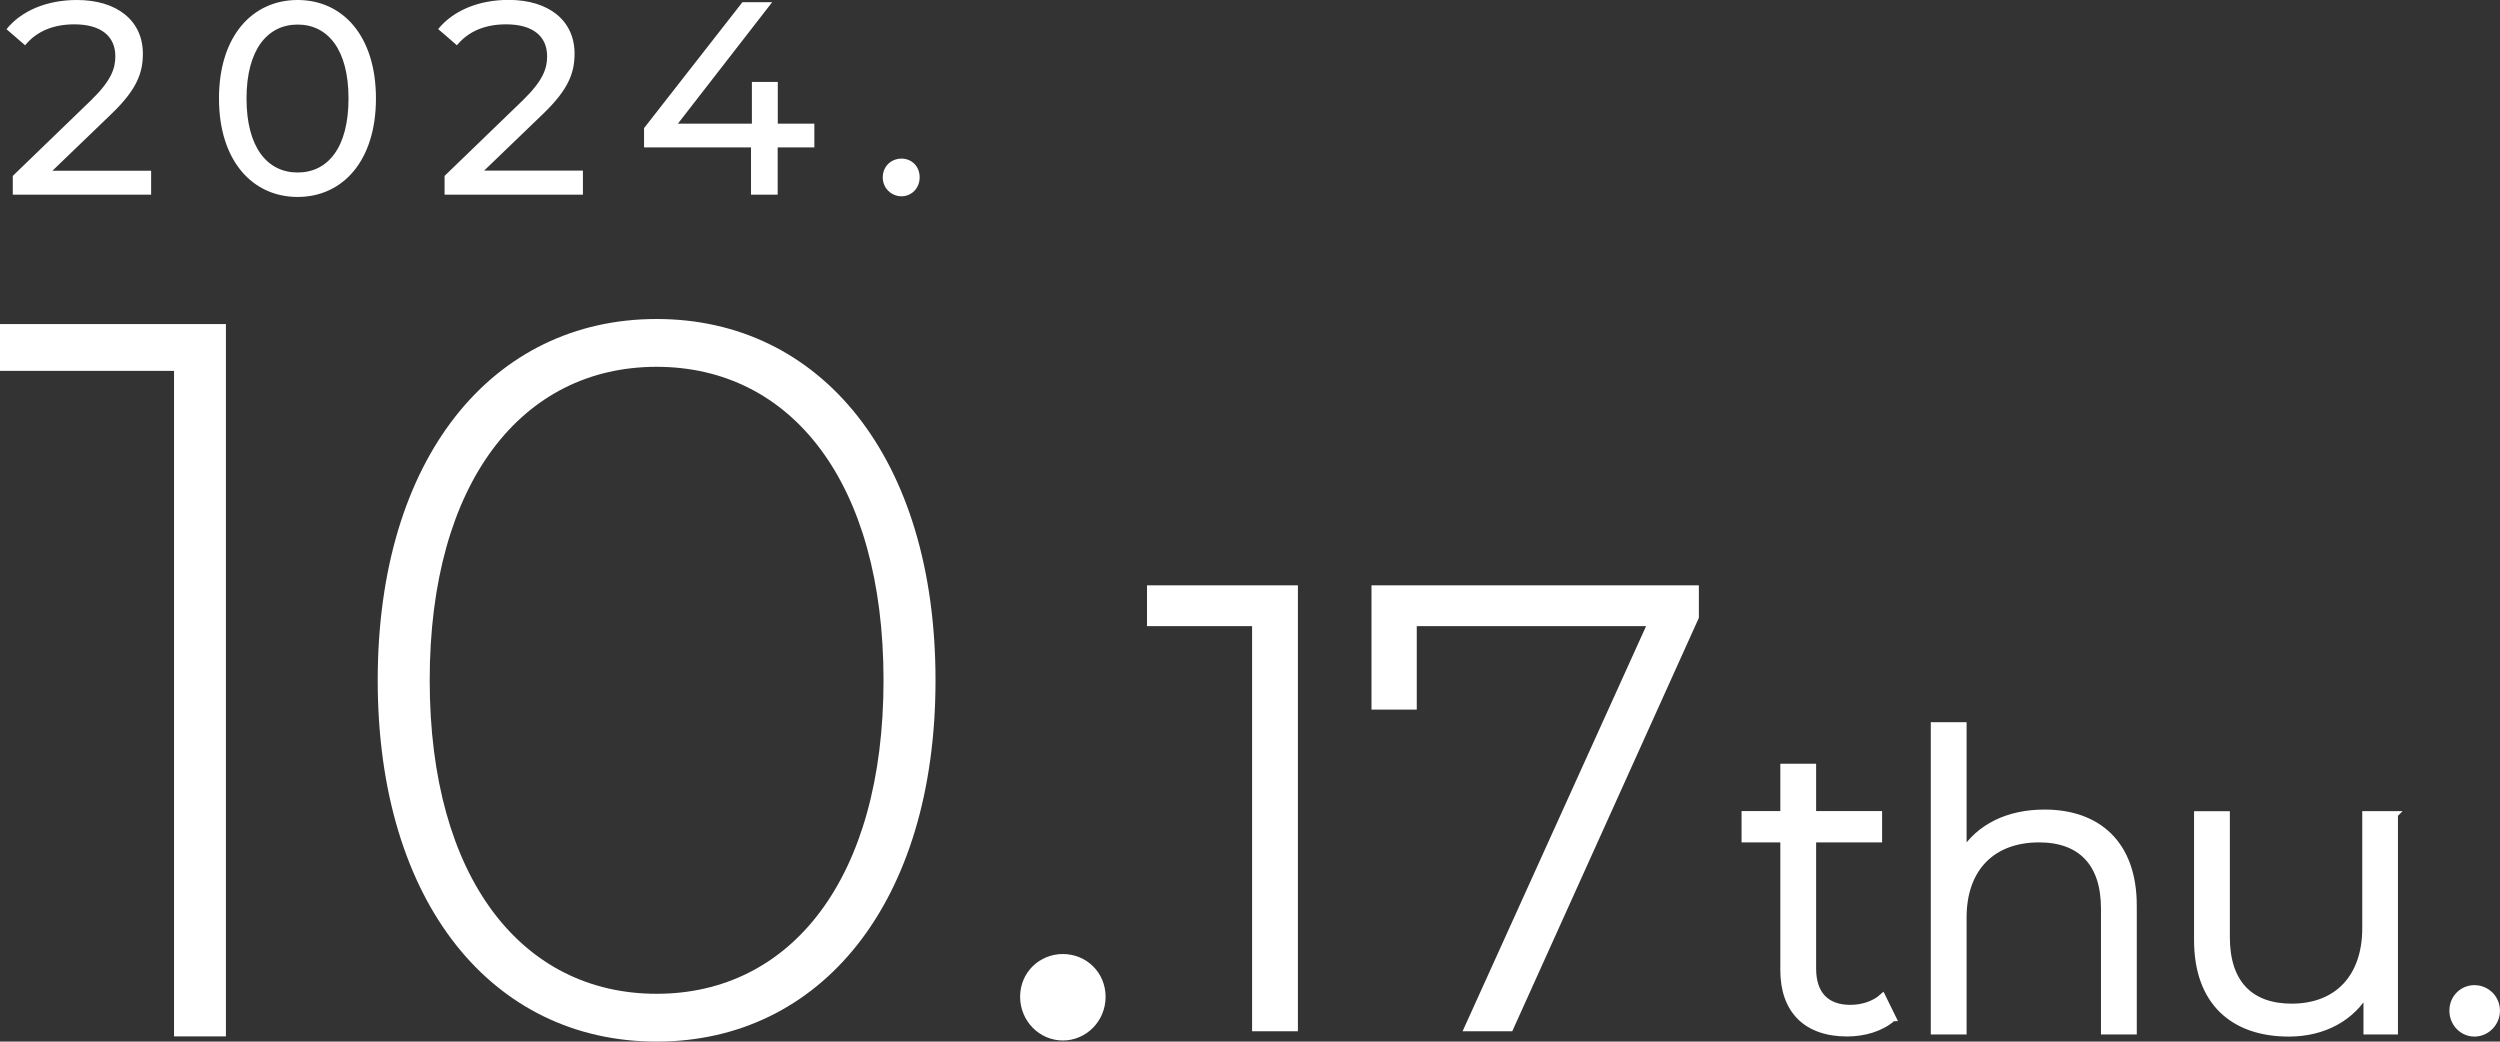
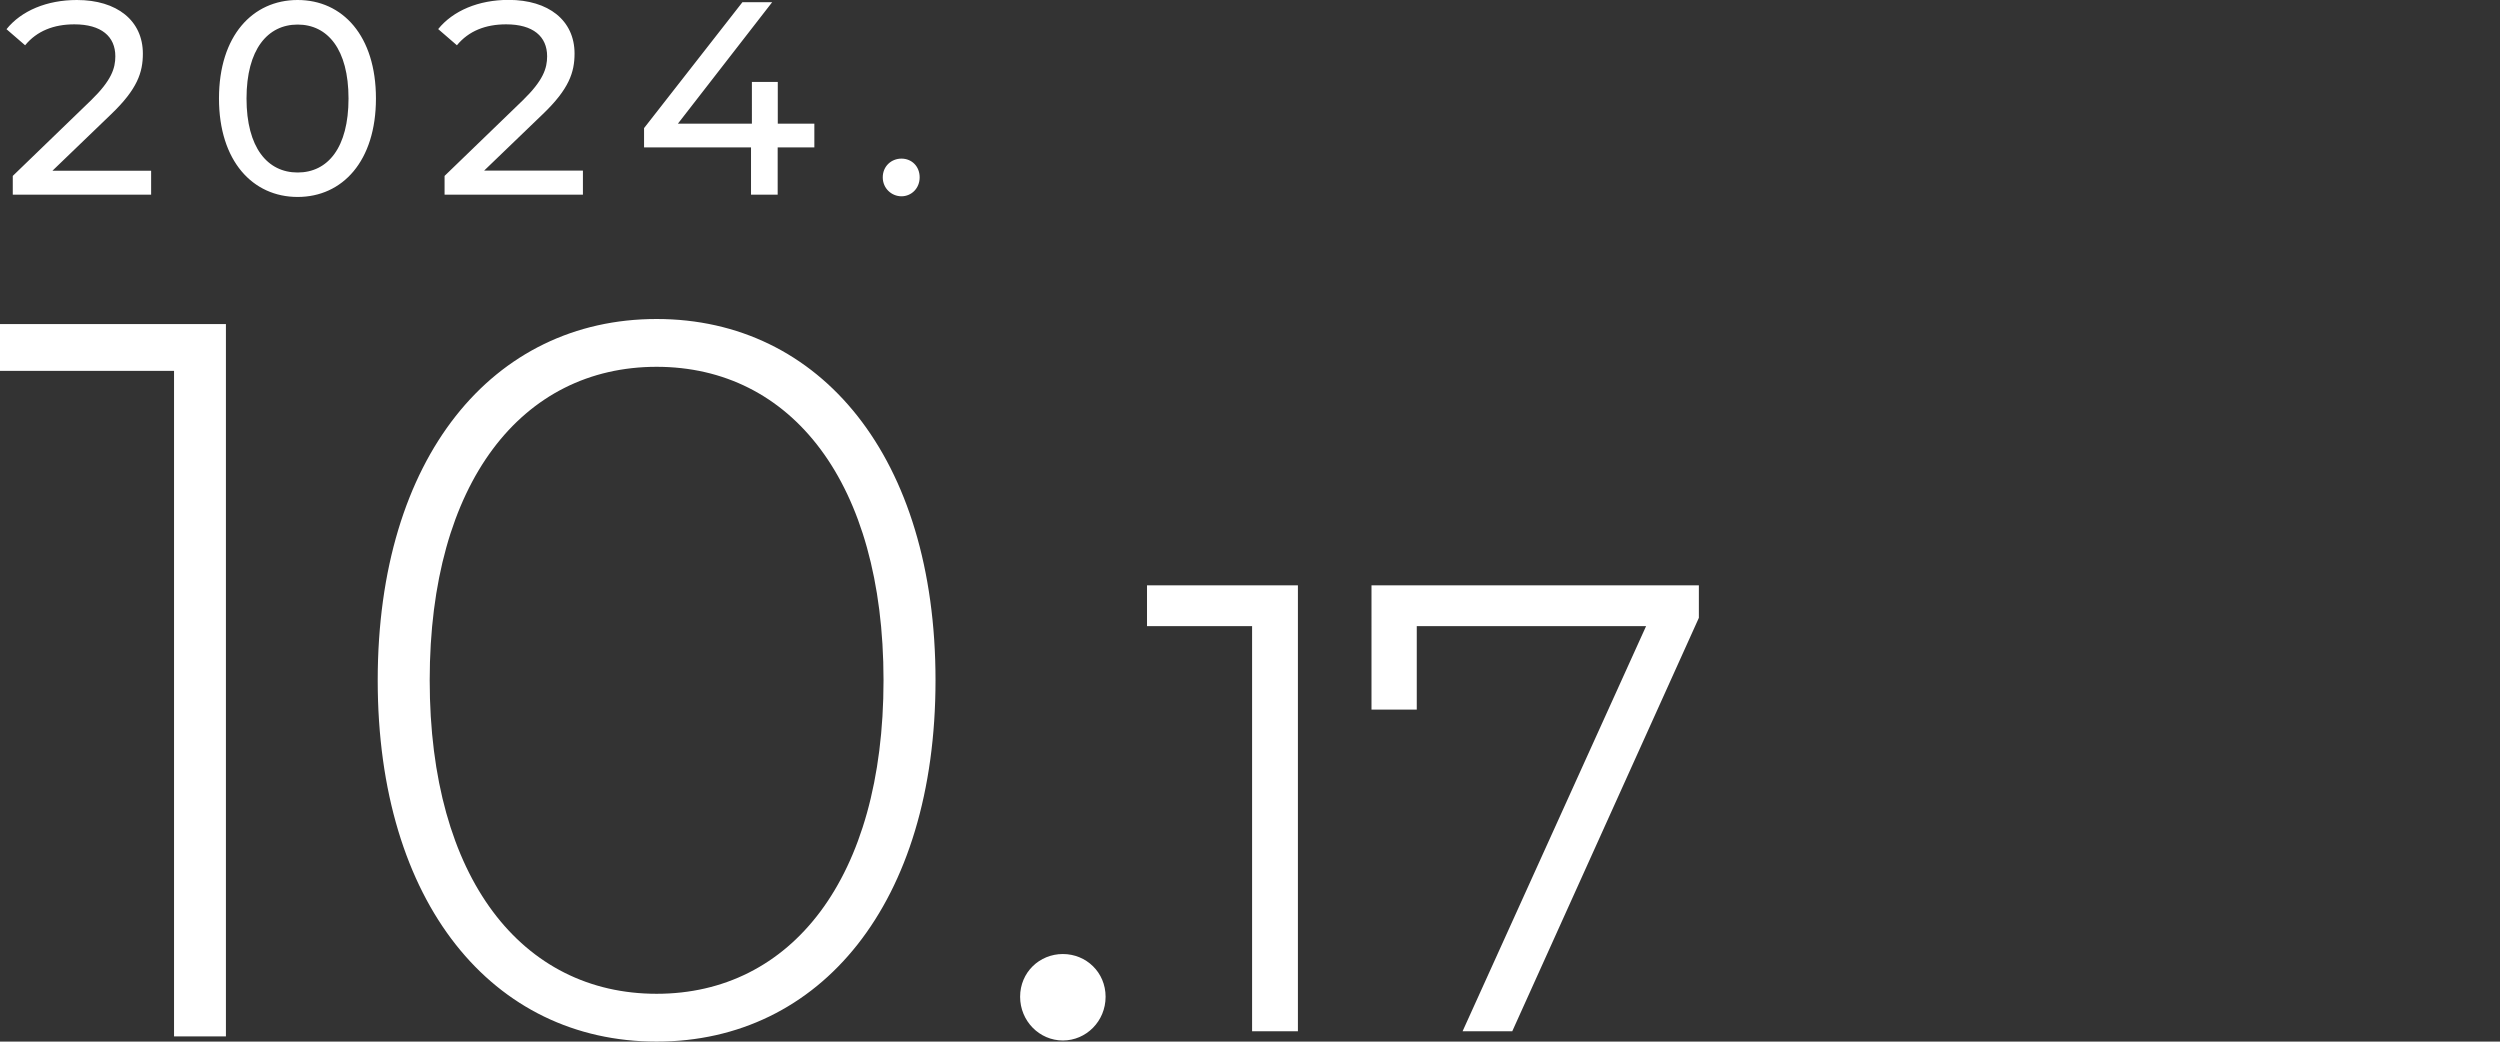
<svg xmlns="http://www.w3.org/2000/svg" id="_レイヤー_2" data-name="レイヤー 2" viewBox="0 0 226.96 94.56">
  <rect x="0" y="0" width="226.96" height="94.56" fill="#333333" stroke="none" />
  <defs>
    <style>.cls-1{fill:#fff}</style>
  </defs>
  <g id="_レイヤー_1-2" data-name="レイヤー 1">
    <path class="cls-1" d="M117.83 53.14v40.48h-4.16V56.84h-9.54v-3.7h13.71Zm36.4 0v2.95l-16.94 37.53h-4.51l16.66-36.78h-20.82v7.58h-4.11V53.14h29.73Z" />
-     <path d="M171.83 92.42c-1.05.94-2.62 1.38-4.15 1.38-3.7 0-5.76-2.1-5.76-5.72v-11.9h-3.52v-2.25h3.52v-4.3h2.66v4.3h5.99v2.25h-5.99v11.75c0 2.32 1.2 3.59 3.4 3.59 1.08 0 2.17-.34 2.92-1.01l.94 1.91Zm21.86-10.21v11.41h-2.66V82.47c0-4.15-2.17-6.29-5.91-6.29-4.23 0-6.88 2.62-6.88 7.11v10.33h-2.66V65.86h2.66v11.52c1.46-2.28 4.04-3.59 7.37-3.59 4.79 0 8.08 2.77 8.08 8.42Zm23.71-8.27v19.68h-2.54v-3.59c-1.38 2.39-3.93 3.78-7.07 3.78-5.01 0-8.31-2.81-8.31-8.46V73.94h2.66v11.15c0 4.19 2.17 6.32 5.91 6.32 4.12 0 6.7-2.66 6.7-7.15V73.93h2.66Zm5.26 17.81c0-1.16.9-2.02 1.98-2.02s2.02.86 2.02 2.02-.94 2.06-2.02 2.06-1.98-.9-1.98-2.06Z" style="stroke:#fff;stroke-miterlimit:10;stroke-width:.59px;fill:#fff" />
    <path class="cls-1" d="M20.51 29.42v64.67H15.8V33.67H0v-4.25h20.51Zm13.78 32.34c0-20.23 10.44-32.8 25.32-32.8s25.32 12.57 25.32 32.8-10.44 32.8-25.32 32.8-25.32-12.57-25.32-32.8Zm45.92 0c0-18.02-8.41-28.46-20.6-28.46s-20.6 10.44-20.6 28.46 8.41 28.46 20.6 28.46 20.6-10.44 20.6-28.46Zm12.4 28.73c0-2.22 1.76-3.88 3.88-3.88s3.88 1.66 3.88 3.88-1.76 3.97-3.88 3.97-3.88-1.76-3.88-3.97ZM13.72 15.5v2.17H1.16v-1.7L8.27 9.1c1.85-1.8 2.2-2.9 2.2-3.99 0-1.8-1.27-2.9-3.72-2.9-1.87 0-3.4.6-4.47 1.9L.59 2.65C1.94.97 4.26 0 6.98 0c3.64 0 5.99 1.87 5.99 4.87 0 1.7-.5 3.22-2.87 5.49L4.76 15.5h8.96Zm6.16-6.56c0-5.69 3.05-8.94 7.14-8.94s7.11 3.25 7.11 8.94-3.04 8.94-7.11 8.94-7.14-3.25-7.14-8.94Zm11.76 0c0-4.47-1.9-6.71-4.62-6.71s-4.64 2.25-4.64 6.71 1.9 6.72 4.64 6.72 4.62-2.25 4.62-6.72Zm21.28 6.56v2.17H40.36v-1.7l7.11-6.87c1.85-1.8 2.2-2.9 2.2-3.99 0-1.8-1.27-2.9-3.72-2.9-1.87 0-3.4.6-4.47 1.9l-1.7-1.47C41.13.97 43.45-.01 46.17-.01c3.64 0 5.99 1.87 5.99 4.87 0 1.7-.5 3.22-2.87 5.49l-5.34 5.14h8.96Zm21-2.12H70.6v4.29h-2.42v-4.29h-9.71v-1.75L67.4.2h2.7l-8.56 11.03h6.72V7.44h2.35v3.79h3.32v2.15Zm6.22 2.72c0-1 .77-1.7 1.7-1.7s1.65.7 1.65 1.7-.75 1.72-1.65 1.72-1.7-.72-1.7-1.72Z" />
  </g>
</svg>